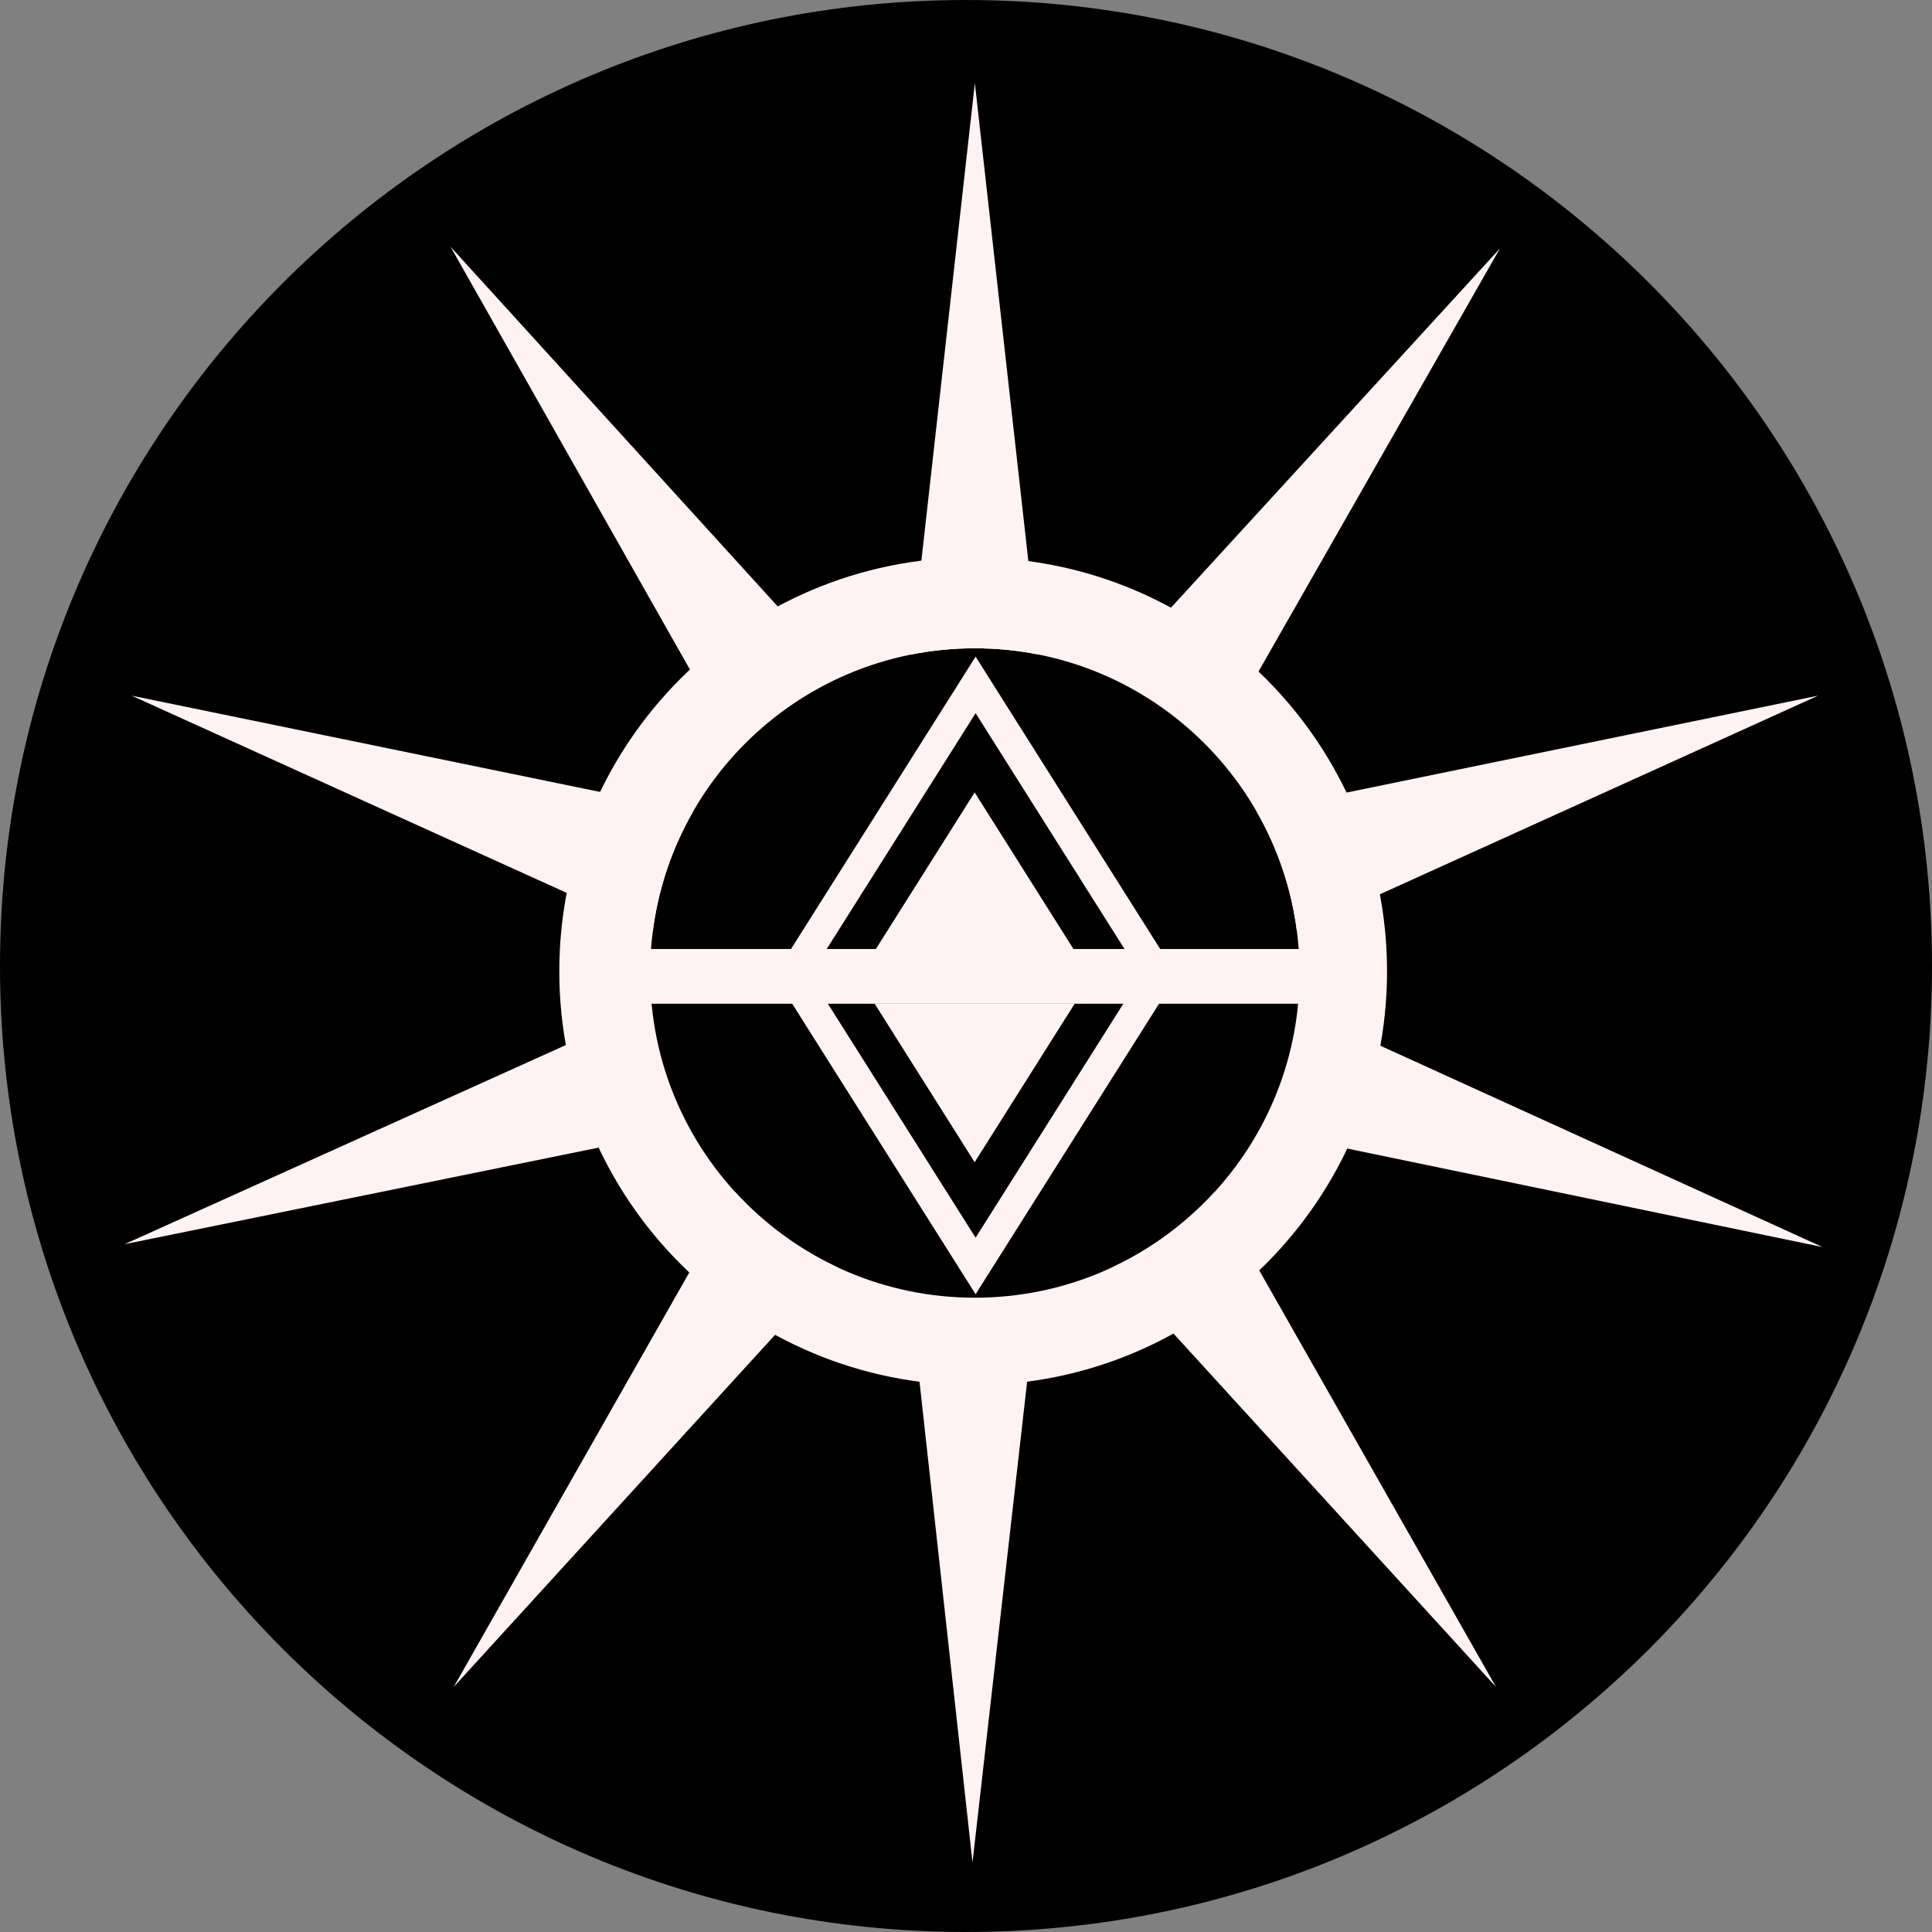
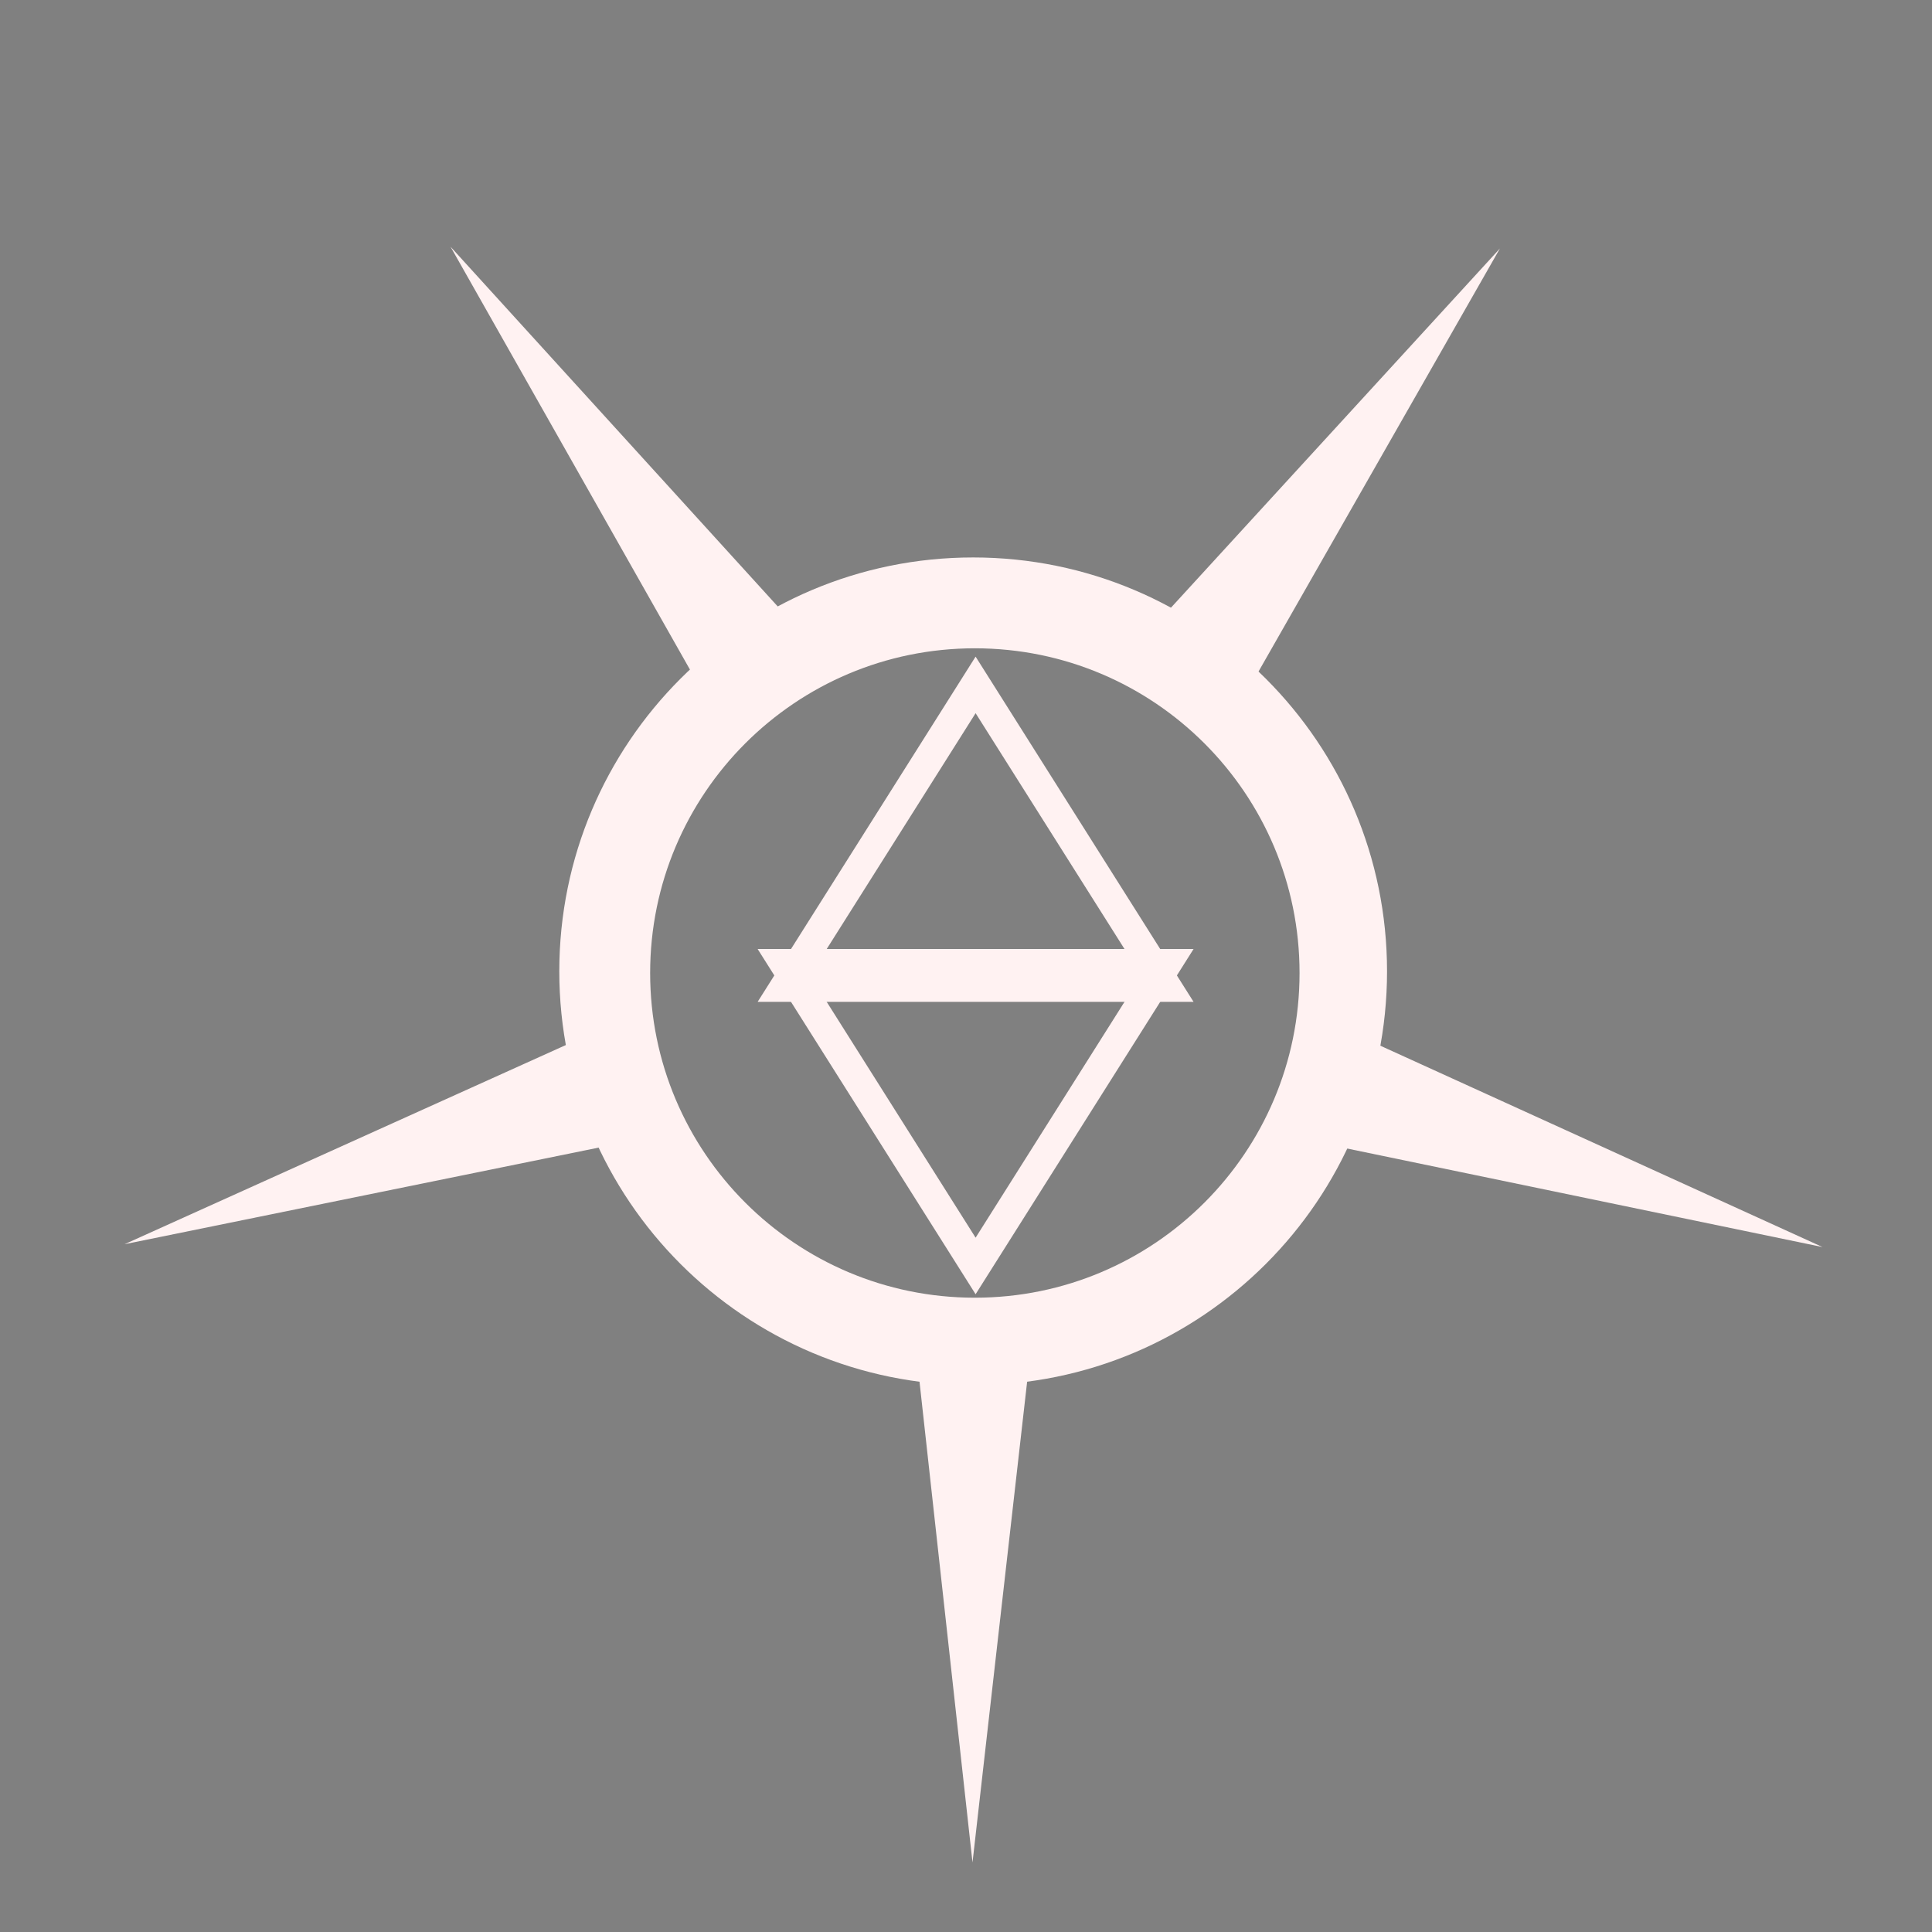
<svg xmlns="http://www.w3.org/2000/svg" width="1024" height="1024" viewBox="0 0 1024 1024" fill="none">
  <rect x="0" y="0" width="1024" height="1024" fill="#808080" stroke="none" />
-   <path d="M0 512C0 229.23 229.23 0 512 0V0C794.77 0 1024 229.23 1024 512V512C1024 794.77 794.77 1024 512 1024V1024C229.23 1024 0 794.77 0 512V512Z" fill="black" />
  <path fill-rule="evenodd" clip-rule="evenodd" d="M643.085 397.906L794.994 131.69L587.762 357.982C608.884 367.575 627.628 381.244 643.085 397.906ZM688.348 534.545C685.812 557.925 678.711 579.751 668.015 599.208L965.985 660.969L688.348 534.545ZM549.687 685.826C534.036 688.911 517.693 689.869 501.004 688.411C494.629 687.854 488.364 686.958 482.227 685.743L515.449 987.147L549.687 685.826ZM363.939 598.748C353.196 579.088 346.179 557.2 343.75 534.112L66.013 659.456L363.939 598.748ZM389.676 397.271L238.781 130.755L445.173 357.657C424.191 367.089 405.326 380.601 389.676 397.271Z" fill="#FFF2F2" />
-   <path fill-rule="evenodd" clip-rule="evenodd" d="M550.6 346.952L516.692 44L482.784 346.952C493.746 344.762 505.085 343.613 516.692 343.613C528.298 343.613 539.637 344.762 550.6 346.952ZM665.904 429.899C677.023 449.192 684.508 470.844 687.424 493.92L963.62 368.712L665.904 429.899ZM643.786 631.752C628.657 648.313 610.334 661.907 589.791 671.559L792.908 894.108L643.786 631.752ZM443.592 671.559C423.049 661.907 404.726 648.313 389.597 631.752L240.475 894.108L443.592 671.559ZM345.959 493.92C348.875 470.844 356.36 449.192 367.48 429.899L69.763 368.712L345.959 493.92Z" fill="#FFF2F2" />
  <path fill-rule="evenodd" clip-rule="evenodd" d="M515.8 734.179C636.948 734.179 735.159 635.969 735.159 514.82C735.159 393.671 636.948 295.461 515.8 295.461C394.651 295.461 296.44 393.671 296.44 514.82C296.44 635.969 394.651 734.179 515.8 734.179ZM516.691 687.81C611.739 687.81 688.79 610.759 688.79 515.712C688.79 420.664 611.739 343.613 516.691 343.613C421.644 343.613 344.592 420.664 344.592 515.712C344.592 610.759 421.644 687.81 516.691 687.81Z" fill="#FFF2F2" />
-   <line x1="323.59" y1="517.5" x2="725.59" y2="517.5" stroke="#FFF2F2" stroke-width="29" />
  <path d="M523.855 660.271L517.09 670.985L510.326 660.271L423.826 523.271L416.078 511H430.59H603.59H618.102L610.355 523.271L523.855 660.271Z" stroke="#FFF2F2" stroke-width="16" />
  <path d="M523.855 373.729L517.09 363.015L510.326 373.729L423.826 510.729L416.078 523H430.59H603.59H618.102L610.355 510.729L523.855 373.729Z" stroke="#FFF2F2" stroke-width="16" />
-   <path d="M516.59 420L569.59 504H463.59L516.59 420Z" fill="#FFF2F2" />
-   <path d="M516.59 616L569.59 532H463.59L516.59 616Z" fill="#FFF2F2" />
</svg>